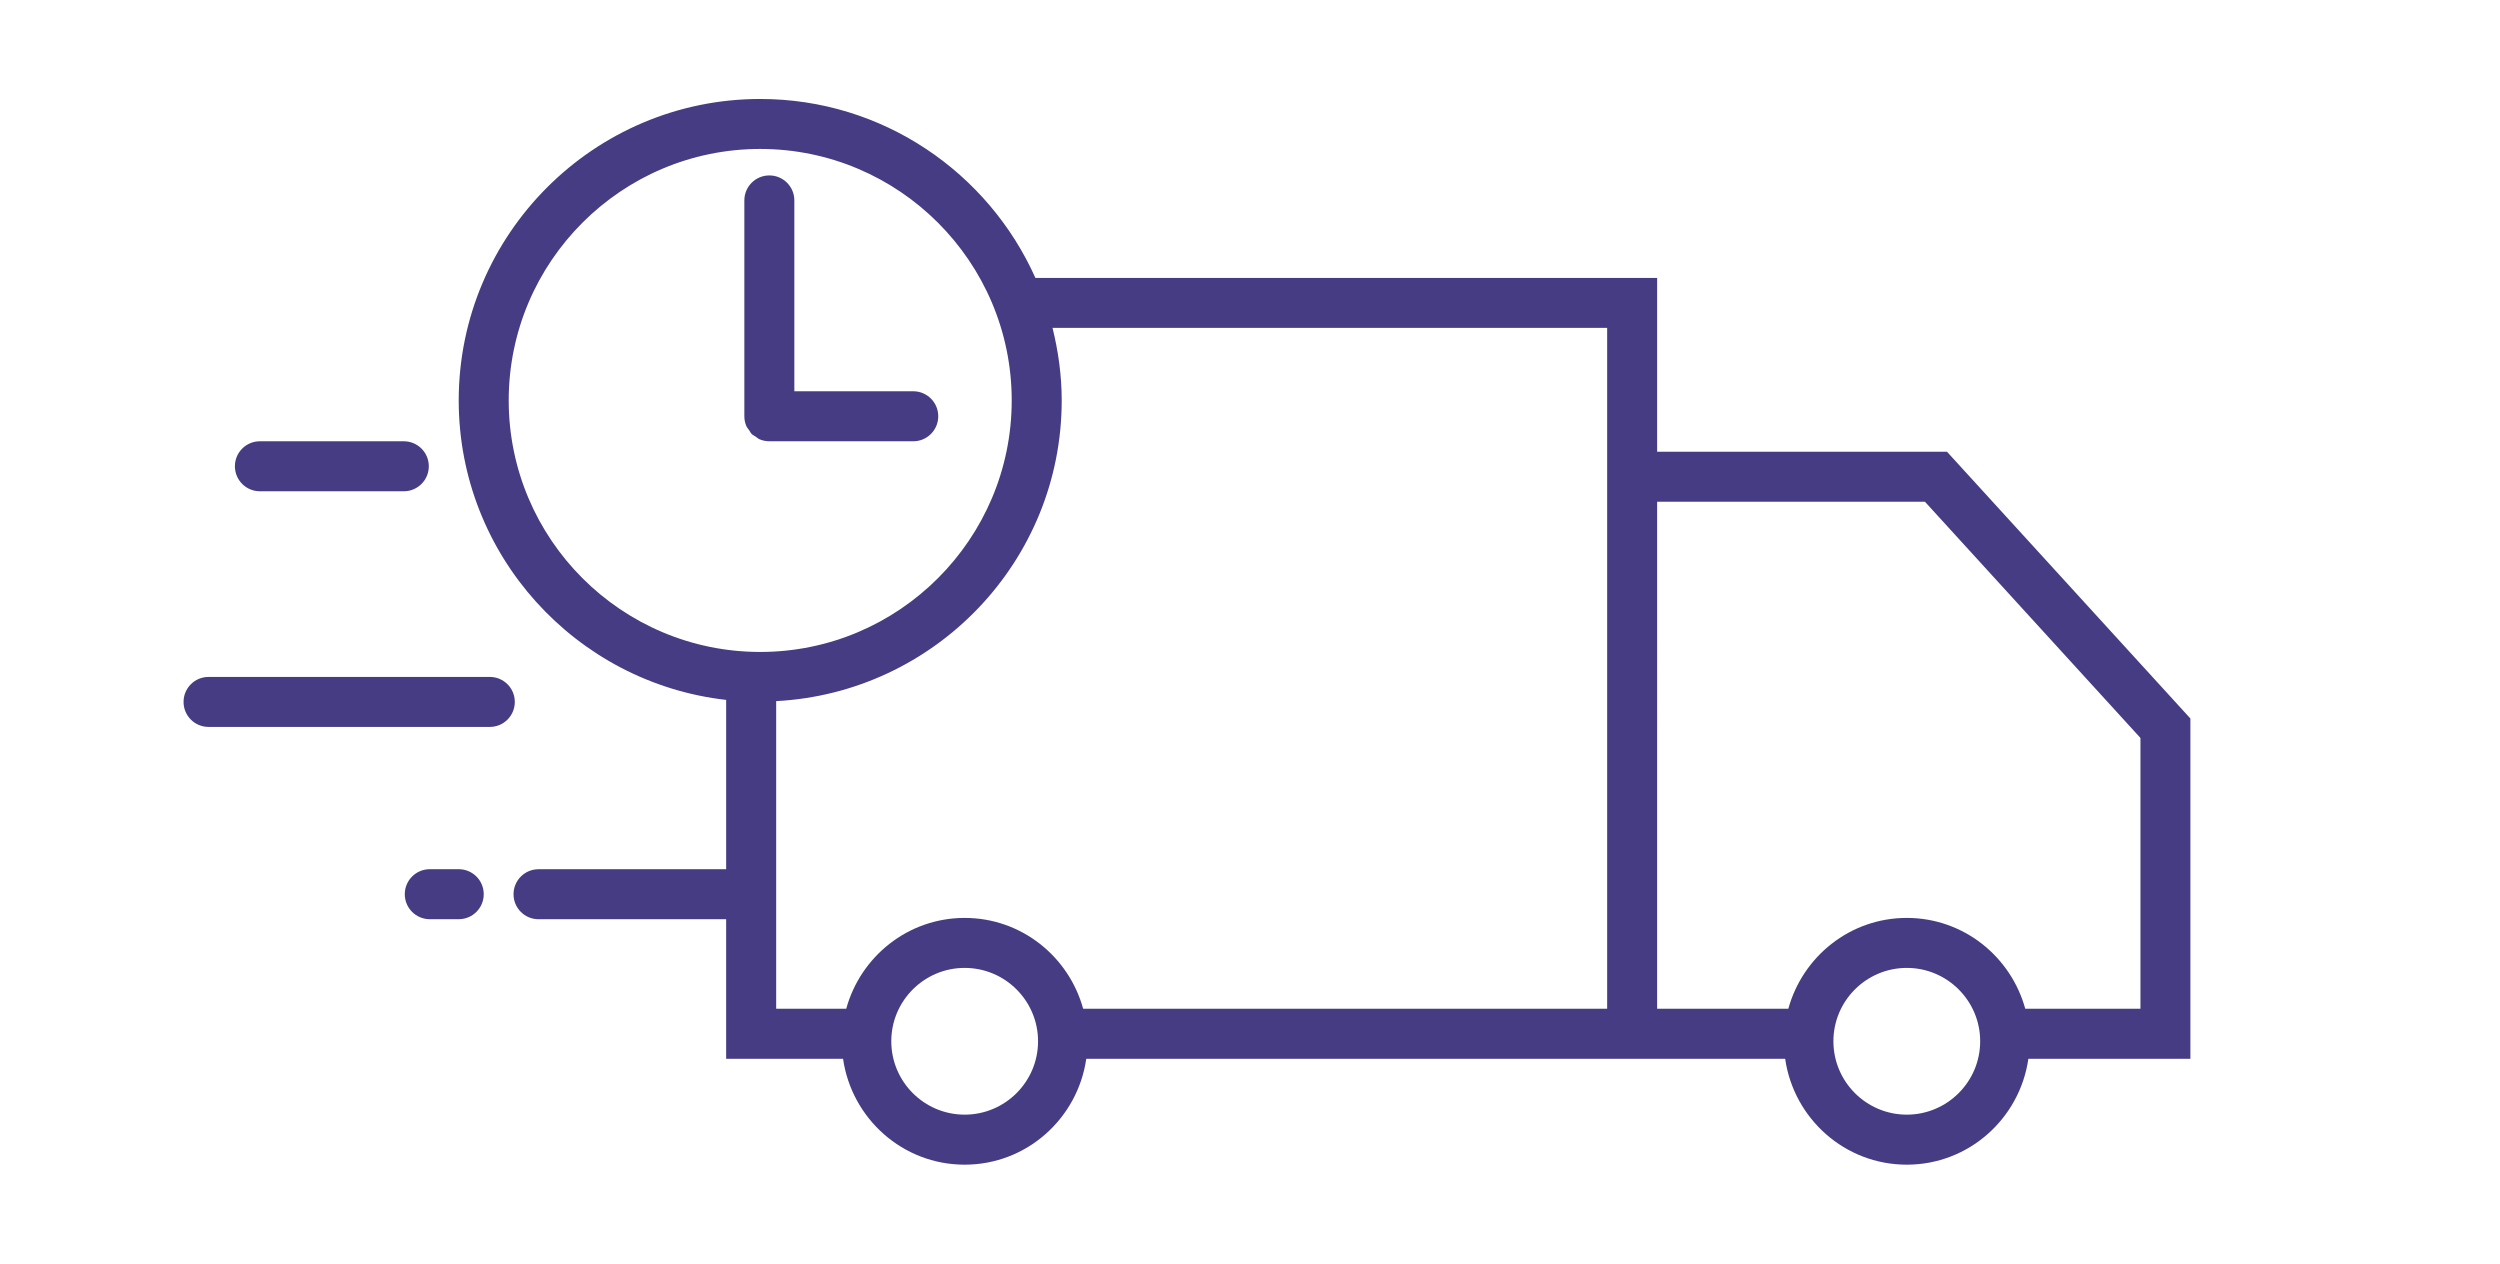
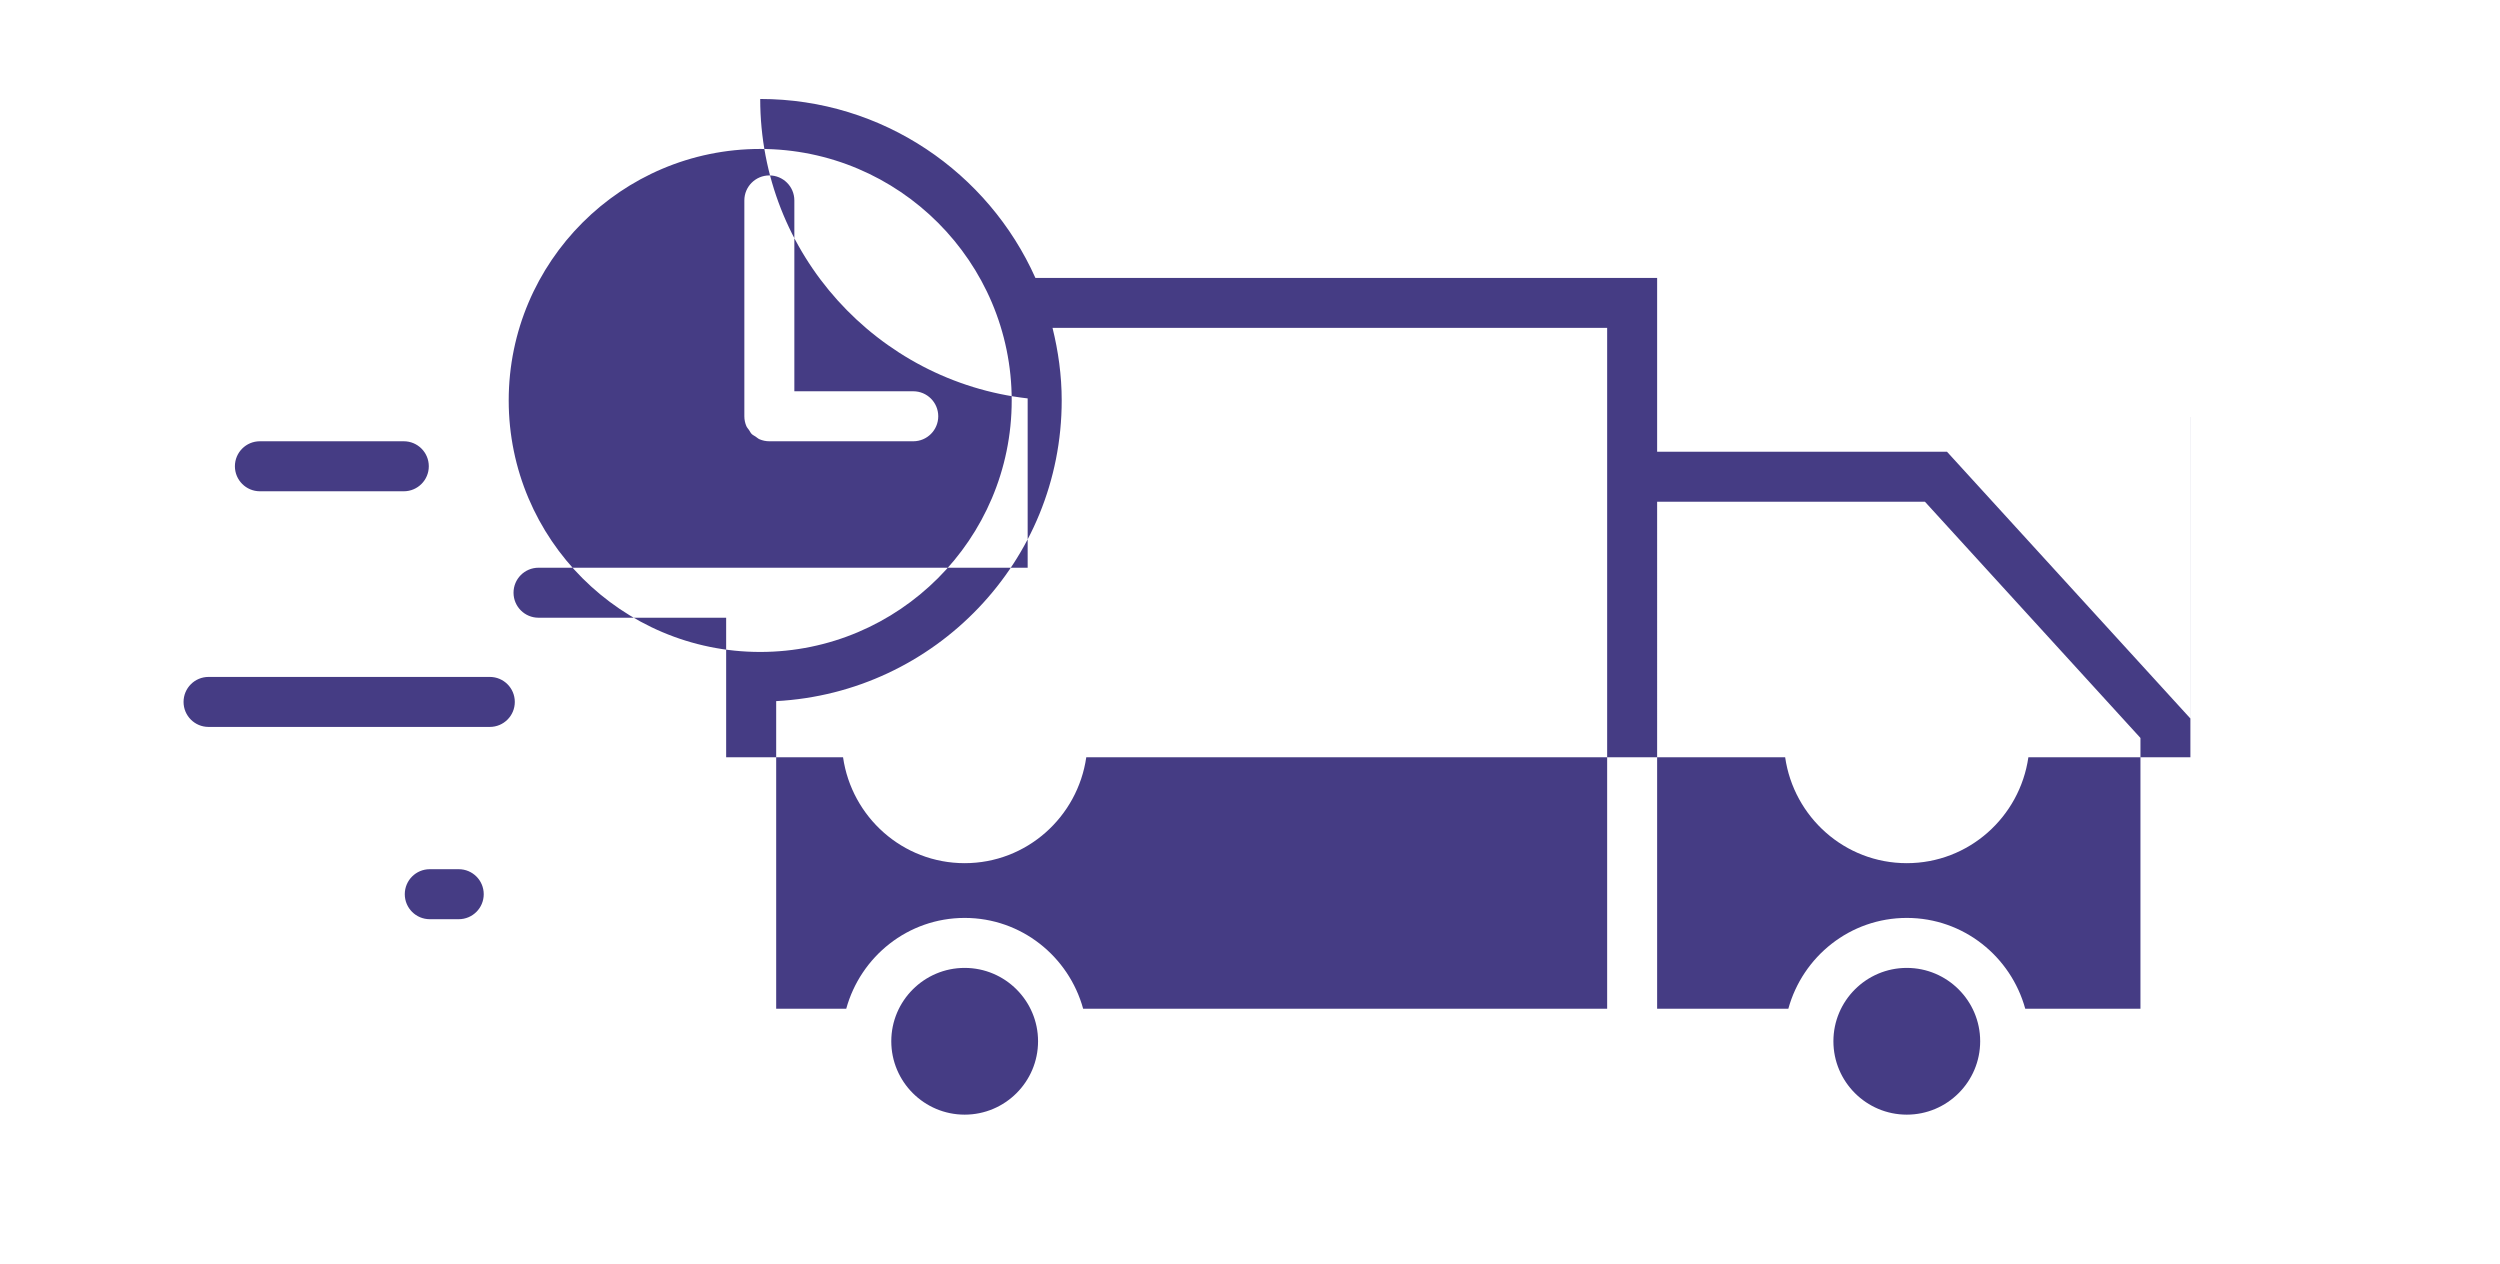
<svg xmlns="http://www.w3.org/2000/svg" version="1.1" id="Layer_1" x="0px" y="0px" width="595.28px" height="300.89px" viewBox="0 270.5 595.28 300.89" enable-background="new 0 270.5 595.28 300.89" xml:space="preserve">
-   <path fill="#453c84" d="M116.628,431.684H49.659c-3.292,0-5.953,2.661-5.953,5.953c0,3.292,2.661,5.953,5.953,5.953h66.969  c3.292,0,5.953-2.661,5.953-5.953C122.581,434.345,119.92,431.684,116.628,431.684z M109.229,477.467h-6.893  c-3.292,0-5.953,2.661-5.953,5.953s2.661,5.953,5.953,5.953h6.893c3.292,0,5.953-2.661,5.953-5.953S112.521,477.467,109.229,477.467  z M521.574,441.601l-57.968-63.534h-69.023v-41.39h-148.04c-11.209-25.073-36.336-42.61-65.528-42.61  c-39.58,0-71.791,32.205-71.791,71.791c0,36.836,27.907,67.249,63.683,71.297v40.318H128.23c-3.292,0-5.953,2.661-5.953,5.953  s2.661,5.953,5.953,5.953h44.676v33.229h27.835c2.048,14.221,14.186,25.216,28.954,25.216c14.775,0,26.913-11.001,28.96-25.216  h124.015h11.906h30.49c2.048,14.221,14.186,25.216,28.96,25.216c14.769,0,26.913-11.001,28.954-25.216h38.58v-81.006H521.574z   M121.129,365.852c0-33.02,26.865-59.885,59.885-59.885s59.885,26.865,59.885,59.885s-26.865,59.885-59.885,59.885  S121.129,398.866,121.129,365.852z M229.696,535.911c-9.632,0-17.471-7.834-17.471-17.477c0-9.626,7.834-17.465,17.471-17.465  c9.638,0,17.477,7.834,17.477,17.465C247.173,528.078,239.339,535.911,229.696,535.911z M382.677,510.695H257.912  c-3.423-12.429-14.709-21.627-28.21-21.627c-13.501,0-24.782,9.197-28.204,21.627h-16.68v-73.249c37.812-2,67.987-33.3,67.987-71.6  c0-5.965-0.816-11.727-2.185-17.269h132.063v29.484v132.634H382.677z M454.033,535.911c-9.638,0-17.477-7.834-17.477-17.477  c0-9.626,7.834-17.465,17.477-17.465c9.632,0,17.471,7.834,17.471,17.465C471.504,528.078,463.665,535.911,454.033,535.911z   M509.668,510.695h-27.431c-3.423-12.429-14.709-21.627-28.204-21.627c-13.507,0-24.787,9.197-28.21,21.627h-31.24V389.967h63.766  l51.319,56.248V510.695z M61.886,387.478h34.264c3.292,0,5.953-2.667,5.953-5.953c0-3.292-2.661-5.953-5.953-5.953H61.886  c-3.292,0-5.953,2.661-5.953,5.953C55.934,384.811,58.594,387.478,61.886,387.478z M179.907,374.454  c0.327,0.22,0.607,0.5,0.964,0.649c0.714,0.304,1.5,0.47,2.322,0.47h34.264c3.292,0,5.953-2.667,5.953-5.953  c0-3.292-2.661-5.953-5.953-5.953h-28.312v-45.444c0-3.292-2.661-5.953-5.953-5.953c-3.286,0-5.953,2.661-5.953,5.953v51.396  c0,0.821,0.167,1.607,0.47,2.322c0.149,0.363,0.429,0.637,0.649,0.964c0.208,0.31,0.363,0.661,0.619,0.923  C179.234,374.09,179.597,374.245,179.907,374.454z" />
+   <path fill="#453c84" d="M116.628,431.684H49.659c-3.292,0-5.953,2.661-5.953,5.953c0,3.292,2.661,5.953,5.953,5.953h66.969  c3.292,0,5.953-2.661,5.953-5.953C122.581,434.345,119.92,431.684,116.628,431.684z M109.229,477.467h-6.893  c-3.292,0-5.953,2.661-5.953,5.953s2.661,5.953,5.953,5.953h6.893c3.292,0,5.953-2.661,5.953-5.953S112.521,477.467,109.229,477.467  z M521.574,441.601l-57.968-63.534h-69.023v-41.39h-148.04c-11.209-25.073-36.336-42.61-65.528-42.61  c0,36.836,27.907,67.249,63.683,71.297v40.318H128.23c-3.292,0-5.953,2.661-5.953,5.953  s2.661,5.953,5.953,5.953h44.676v33.229h27.835c2.048,14.221,14.186,25.216,28.954,25.216c14.775,0,26.913-11.001,28.96-25.216  h124.015h11.906h30.49c2.048,14.221,14.186,25.216,28.96,25.216c14.769,0,26.913-11.001,28.954-25.216h38.58v-81.006H521.574z   M121.129,365.852c0-33.02,26.865-59.885,59.885-59.885s59.885,26.865,59.885,59.885s-26.865,59.885-59.885,59.885  S121.129,398.866,121.129,365.852z M229.696,535.911c-9.632,0-17.471-7.834-17.471-17.477c0-9.626,7.834-17.465,17.471-17.465  c9.638,0,17.477,7.834,17.477,17.465C247.173,528.078,239.339,535.911,229.696,535.911z M382.677,510.695H257.912  c-3.423-12.429-14.709-21.627-28.21-21.627c-13.501,0-24.782,9.197-28.204,21.627h-16.68v-73.249c37.812-2,67.987-33.3,67.987-71.6  c0-5.965-0.816-11.727-2.185-17.269h132.063v29.484v132.634H382.677z M454.033,535.911c-9.638,0-17.477-7.834-17.477-17.477  c0-9.626,7.834-17.465,17.477-17.465c9.632,0,17.471,7.834,17.471,17.465C471.504,528.078,463.665,535.911,454.033,535.911z   M509.668,510.695h-27.431c-3.423-12.429-14.709-21.627-28.204-21.627c-13.507,0-24.787,9.197-28.21,21.627h-31.24V389.967h63.766  l51.319,56.248V510.695z M61.886,387.478h34.264c3.292,0,5.953-2.667,5.953-5.953c0-3.292-2.661-5.953-5.953-5.953H61.886  c-3.292,0-5.953,2.661-5.953,5.953C55.934,384.811,58.594,387.478,61.886,387.478z M179.907,374.454  c0.327,0.22,0.607,0.5,0.964,0.649c0.714,0.304,1.5,0.47,2.322,0.47h34.264c3.292,0,5.953-2.667,5.953-5.953  c0-3.292-2.661-5.953-5.953-5.953h-28.312v-45.444c0-3.292-2.661-5.953-5.953-5.953c-3.286,0-5.953,2.661-5.953,5.953v51.396  c0,0.821,0.167,1.607,0.47,2.322c0.149,0.363,0.429,0.637,0.649,0.964c0.208,0.31,0.363,0.661,0.619,0.923  C179.234,374.09,179.597,374.245,179.907,374.454z" />
</svg>